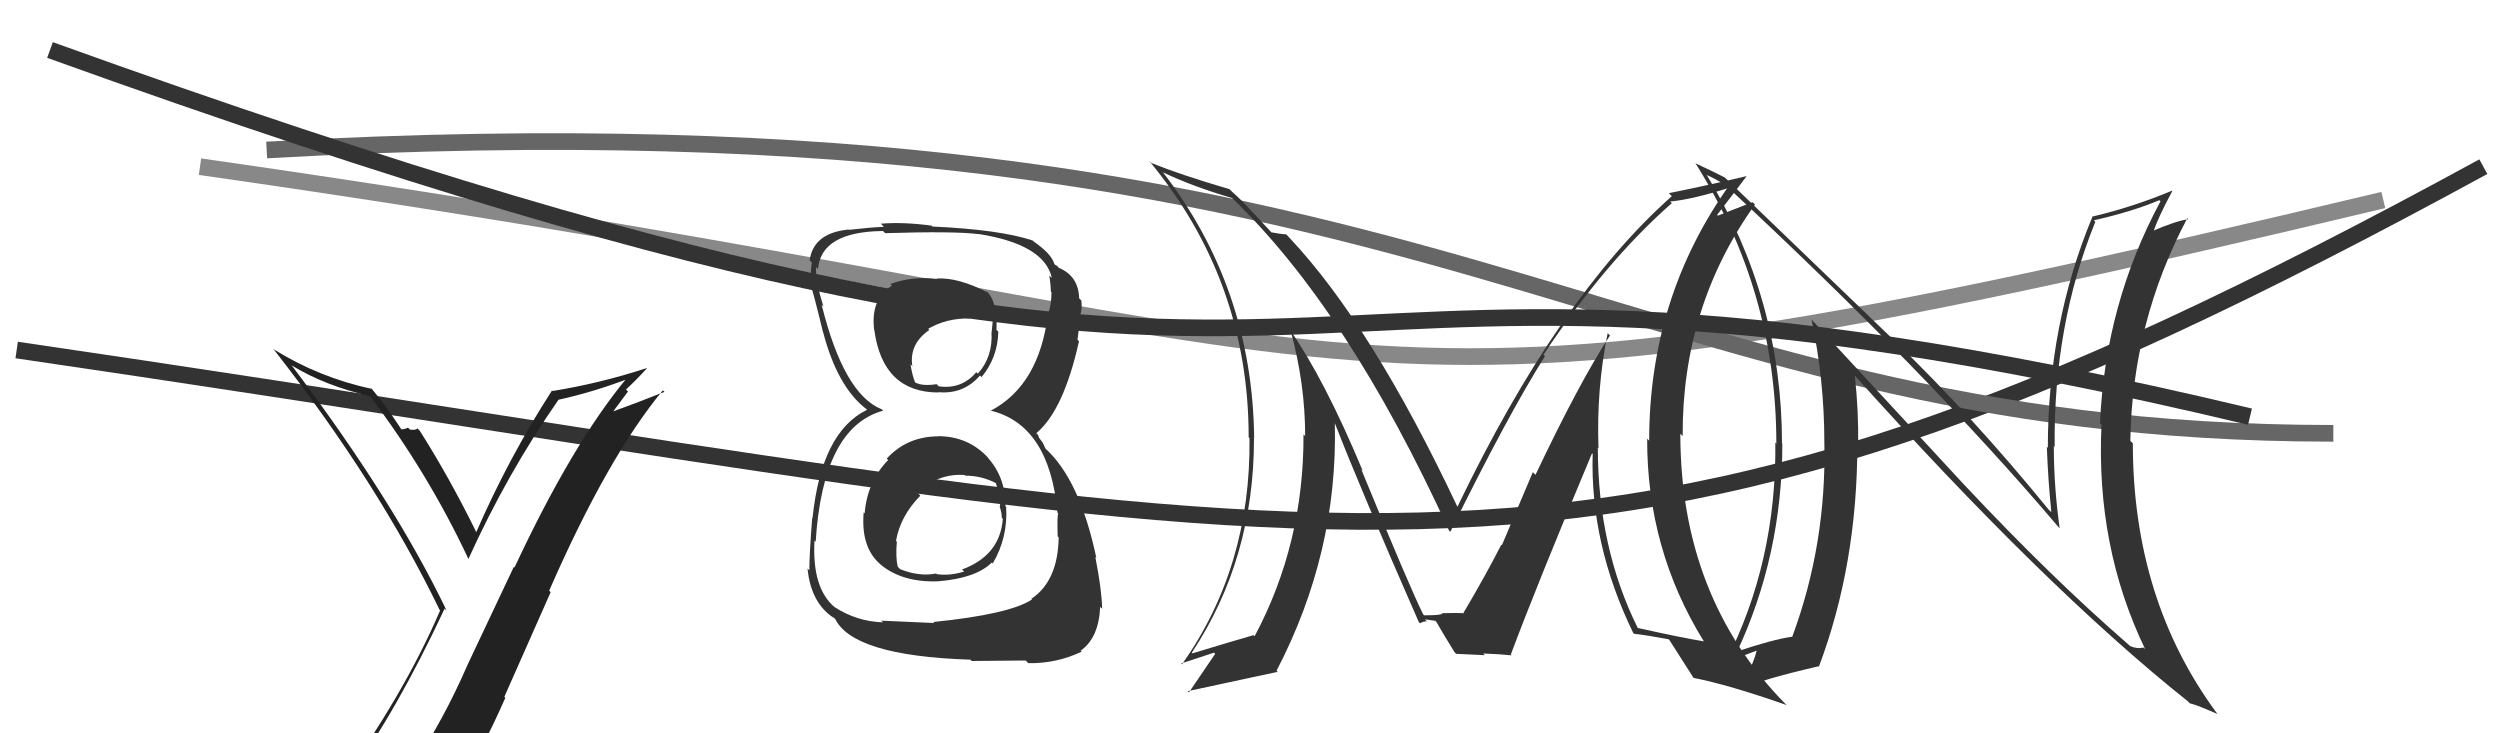
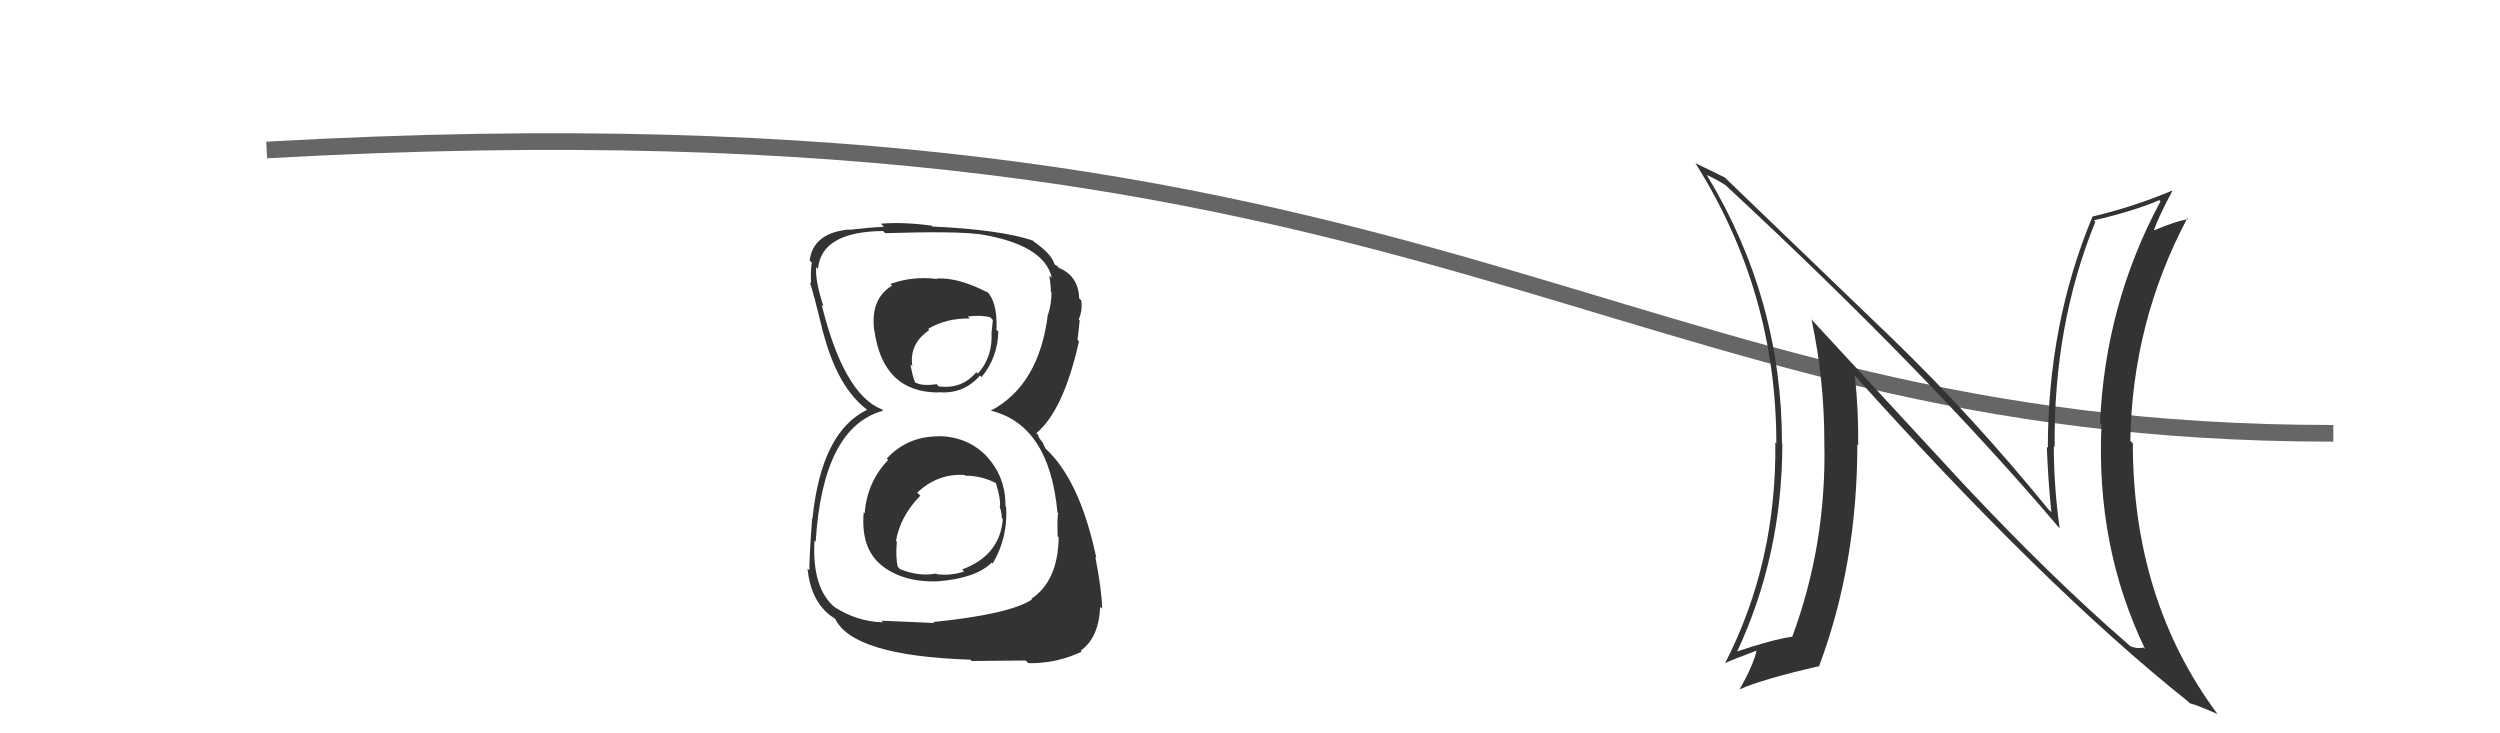
<svg xmlns="http://www.w3.org/2000/svg" width="150" height="44" viewBox="0,0,150,44">
-   <path d="M12 10 C89 21,76 28,143 12" stroke="#888" fill="none" />
-   <path d="M1 21 C83 33,94 40,149 10" stroke="#333" fill="none" />
  <path fill="#333" d="M56.25 26.15L56.21 26.11L56.28 26.18Q54.42 26.19 53.20 27.52L53.23 27.54L53.29 27.60Q52.03 28.90 51.88 30.80L51.77 30.70L51.82 30.75Q51.64 32.88 52.86 33.89L52.81 33.85L52.83 33.87Q54.13 34.95 56.26 34.88L56.25 34.87L56.26 34.88Q58.56 34.70 59.51 33.75L59.58 33.82L59.57 33.80Q60.48 32.25 60.37 30.42L60.32 30.37L60.33 30.38Q60.34 28.64 59.25 27.44L59.27 27.46L59.29 27.47Q58.10 26.17 56.27 26.17ZM56.17 16.67L56.19 16.69L56.24 16.74Q54.76 16.55 53.42 17.04L53.60 17.22L53.52 17.14Q52.22 17.93 52.45 19.80L52.37 19.72L52.46 19.81Q52.97 23.55 56.32 23.55L56.38 23.61L56.30 23.53Q57.81 23.67 58.80 22.53L58.94 22.67L58.89 22.63Q59.86 21.46 59.90 19.90L59.86 19.86L59.79 19.79Q59.86 18.03 59.14 17.42L59.16 17.45L59.26 17.55Q57.51 16.64 56.22 16.71ZM55.95 37.27L56.06 37.38L52.87 37.24L52.98 37.34Q51.40 37.29 50.07 36.42L50.09 36.44L50.09 36.44Q48.71 35.29 48.87 32.43L48.92 32.49L48.94 32.51Q49.37 25.63 52.99 24.64L53.00 24.65L52.91 24.56Q50.63 23.66 49.30 18.29L49.25 18.24L49.41 18.39Q48.90 16.82 48.97 16.02L49.09 16.14L49.08 16.12Q49.29 13.90 52.98 13.86L53.14 14.02L53.11 13.99Q57.28 13.86 58.73 14.05L58.82 14.14L58.72 14.04Q62.65 14.66 63.11 16.67L63.04 16.61L62.96 16.53Q63.05 17.12 63.05 17.50L63.23 17.67L63.09 17.53Q63.09 18.22 62.90 18.82L63.04 18.97L62.88 18.81Q62.36 23.12 59.43 24.65L59.46 24.68L59.41 24.63Q62.96 25.47 63.45 30.76L63.50 30.82L63.50 30.81Q63.42 30.89 63.46 32.18L63.42 32.14L63.52 32.24Q63.48 34.86 61.88 35.93L61.97 36.02L61.92 35.97Q60.56 36.86 55.99 37.32ZM58.25 39.61L58.30 39.66L61.54 39.63L61.70 39.79Q63.38 39.82 64.90 39.10L64.84 39.04L64.84 39.04Q65.93 38.27 66.01 36.41L66.06 36.46L66.13 36.52Q66.10 35.36 65.72 33.42L65.78 33.47L65.78 33.47Q64.78 28.74 62.68 26.87L62.73 26.92L62.57 26.57L62.34 26.26L62.28 26.09L62.18 25.99Q63.82 24.62 64.74 20.47L64.69 20.43L64.65 20.39Q64.70 20.06 64.78 19.22L64.88 19.32L64.72 19.17Q64.96 18.64 64.88 18.03L64.86 18.01L64.75 17.90Q64.71 16.56 63.53 16.07L63.45 15.99L63.48 15.99L63.31 15.89L63.26 15.84Q63.10 15.22 61.92 14.42L61.98 14.49L62.01 14.47L61.96 14.43Q60.02 13.78 55.94 13.59L55.82 13.46L55.90 13.54Q54.22 13.31 52.85 13.42L52.90 13.47L53.03 13.61Q52.23 13.64 50.94 13.79L50.78 13.64L50.92 13.77Q48.80 13.98 48.58 15.62L48.73 15.78L48.71 15.75Q48.63 16.20 48.66 17.00L48.64 16.98L48.59 16.93Q48.81 17.57 49.38 19.93L49.42 19.97L49.39 19.94Q50.25 23.23 52.00 24.56L51.85 24.41L51.89 24.45L52.02 24.59Q49.28 25.92 48.75 31.10L48.69 31.04L48.73 31.08Q48.56 33.30 48.56 34.22L48.46 34.12L48.45 34.11Q48.64 36.02 49.82 36.93L49.82 36.93L49.83 36.94Q49.92 36.99 50.18 37.18L50.02 37.01L50.08 37.07Q51.10 39.35 58.22 39.58ZM57.98 28.61L57.98 28.61L57.92 28.54Q58.91 28.54 59.78 29.00L59.77 28.99L59.74 28.95Q60.04 29.86 60.00 30.39L59.99 30.38L59.97 30.36Q60.11 30.77 60.11 31.07L60.18 31.15L60.17 31.13Q60.00 33.33 57.72 34.17L57.73 34.18L57.85 34.29Q57.01 34.56 56.21 34.45L56.24 34.48L56.17 34.41Q55.15 34.61 54.01 34.15L54.06 34.20L53.87 34.01Q53.73 33.49 53.81 32.50L53.80 32.49L53.76 32.45Q54.02 30.96 55.22 29.74L55.11 29.63L55.03 29.56Q56.28 28.39 57.88 28.50ZM58.25 19.17L58.18 19.10L58.07 18.99Q58.89 18.89 59.42 19.04L59.57 19.20L59.50 19.92L59.49 19.91Q59.58 21.41 58.67 22.42L58.67 22.42L58.58 22.33Q57.70 23.37 56.33 23.18L56.26 23.12L56.20 23.05Q55.34 23.18 54.92 22.95L54.93 22.96L54.91 22.95Q54.74 22.55 54.63 21.86L54.82 22.05L54.74 21.98Q54.54 20.63 55.76 19.80L55.60 19.64L55.69 19.73Q56.79 19.08 58.20 19.11Z" />
  <path d="M16 9 C87 5,96 26,140 26" stroke="#666" fill="none" />
-   <path fill="#222" d="M20.86 46.57L20.86 46.57L20.91 46.62Q23.78 42.72 26.68 36.51L26.75 36.59L26.80 36.64Q23.63 30.04 17.53 21.96L17.45 21.88L17.48 21.91Q19.47 23.14 22.25 23.78L22.20 23.74L22.12 23.66Q25.69 28.37 28.13 33.59L28.12 33.57L28.10 33.55Q30.42 28.42 33.50 24.00L33.40 23.89L33.49 23.99Q35.58 23.53 37.68 22.73L37.77 22.83L37.62 22.67Q34.34 26.62 30.87 34.05L30.83 34.01L28.00 40.00L28.00 40.01Q26.61 43.18 24.86 45.81L24.89 45.84L24.88 45.83Q22.31 46.04 20.86 46.57ZM27.12 48.00L27.16 48.03L27.11 47.98Q28.88 45.15 30.32 41.87L30.26 41.81L33.04 35.53L32.95 35.44Q36.46 27.42 39.77 23.42L39.80 23.45L39.87 23.51Q38.43 24.09 36.53 24.78L36.64 24.89L37.68 23.49L37.56 23.37Q38.21 22.77 38.82 22.09L38.79 22.05L38.82 22.08Q36.01 23.00 33.15 23.46L33.14 23.45L33.12 23.43Q30.51 27.48 28.57 31.94L28.45 31.81L28.59 31.95Q26.97 28.66 25.19 25.85L25.14 25.80L25.04 25.70Q24.97 25.82 24.61 25.78L24.53 25.71L24.48 25.66Q24.27 25.76 24.08 25.76L23.99 25.68L24.10 25.79Q23.21 24.41 22.26 23.27L22.32 23.32L22.34 23.34Q19.15 22.66 16.41 20.95L16.36 20.91L16.46 21.01Q22.69 28.98 26.38 36.60L26.32 36.53L26.41 36.62Q24.24 41.69 20.16 47.32L20.17 47.32L19.98 47.14Q20.88 46.93 21.68 46.78L21.65 46.75L23.40 46.52L23.41 46.53Q22.70 47.15 21.52 48.79L21.57 48.85L21.55 48.82Q23.77 48.15 27.04 47.92Z" />
  <path fill="#333" d="M117.93 29.17L108.58 19.05L108.69 19.16Q109.46 22.79 109.46 26.52L109.52 26.58L109.46 26.52Q109.60 32.63 107.54 38.19L107.49 38.14L107.55 38.20Q106.37 38.36 104.13 39.12L104.19 39.18L104.19 39.18Q106.94 33.32 106.94 26.62L106.88 26.56L106.92 26.61Q106.92 17.96 102.43 10.54L102.55 10.66L102.38 10.49Q102.84 10.68 103.52 11.10L103.50 11.07L103.51 11.09Q115.63 22.34 123.48 31.59L123.43 31.54L123.58 31.69Q123.23 29.21 123.23 26.78L123.14 26.69L123.28 26.82Q123.20 19.51 125.72 13.31L125.77 13.36L125.63 13.22Q127.96 12.69 129.56 12.01L129.61 12.06L129.63 12.08Q126.31 18.24 126.00 25.40L126.10 25.49L126.09 25.48Q125.74 32.79 128.71 38.95L128.68 38.92L128.61 38.85Q128.22 38.95 127.80 38.76L127.77 38.73L127.66 38.63Q123.05 34.63 117.84 29.07L117.83 29.06ZM131.32 42.13L131.32 42.13L131.39 42.20Q131.79 42.30 132.21 42.49L132.18 42.47L133.05 42.84L133.01 42.79Q127.97 35.97 127.97 26.60L127.91 26.54L127.82 26.46Q127.93 19.33 131.24 13.09L131.24 13.09L131.30 13.15Q130.54 13.26 129.13 13.87L129.24 13.98L129.19 13.93Q129.50 13.02 130.34 11.46L130.32 11.44L130.32 11.44Q127.96 12.43 125.52 13.00L125.39 12.87L125.54 13.02Q122.87 19.44 122.87 26.87L122.75 26.75L122.81 26.81Q122.88 28.75 123.08 30.73L123.09 30.74L122.93 30.59Q118.35 24.97 113.59 20.37L113.54 20.32L103.54 10.70L103.49 10.65Q102.93 10.36 101.71 9.79L101.76 9.84L101.73 9.80Q106.58 17.50 106.58 26.60L106.70 26.72L106.52 26.55Q106.60 33.75 103.52 39.76L103.45 39.69L103.53 39.78Q103.80 39.63 105.44 39.02L105.53 39.11L105.41 38.99Q105.21 39.89 104.37 41.38L104.43 41.43L104.36 41.37Q105.64 40.78 109.10 39.98L109.14 40.02L109.13 40.01Q111.44 33.87 111.44 26.67L111.50 26.73L111.49 26.72Q111.52 24.66 111.29 22.53L111.25 22.48L111.13 22.36Q122.66 35.22 131.26 42.07Z" />
-   <path fill="#333" d="M96.60 20.13L96.61 20.15L96.60 20.13Q94.80 22.86 92.13 28.49L91.97 28.33L90.11 32.72L90.08 32.68Q89.14 34.52 87.81 36.77L87.85 36.81L87.90 36.86Q88.25 36.75 86.58 36.79L86.55 36.77L86.53 36.75Q86.71 36.92 85.45 36.92L85.29 36.76L85.39 36.86Q84.62 35.33 81.68 28.17L81.68 28.16L81.76 28.24Q79.47 22.75 77.37 19.75L77.43 19.80L77.43 19.81Q78.31 23.01 78.31 26.17L78.31 26.16L78.21 26.06Q78.24 32.61 75.28 38.17L75.19 38.09L75.21 38.11Q73.91 38.48 71.55 39.20L71.47 39.12L71.51 39.16Q75.24 33.53 75.24 26.30L75.16 26.21L75.25 26.30Q75.15 17.26 69.74 10.29L69.86 10.41L69.80 10.35Q71.56 11.19 73.92 11.88L73.76 11.72L73.84 11.80Q80.85 18.50 86.94 31.83L86.89 31.78L87.02 31.91Q90.49 24.87 92.70 21.37L92.61 21.28L92.61 21.28Q96.35 15.66 100.31 12.19L100.16 12.04L100.21 12.09Q101.57 11.97 103.93 11.21L103.85 11.13L103.79 11.07Q98.95 17.84 98.95 26.44L98.92 26.41L98.83 26.32Q98.81 32.96 102.23 38.48L102.36 38.61L102.23 38.48Q101.02 38.29 98.28 37.68L98.11 37.52L98.26 37.67Q95.87 32.84 95.87 26.86L95.85 26.84L95.91 26.90Q95.78 23.34 96.46 19.99ZM97.97 37.95L98.10 38.07L98.06 38.03Q98.69 38.09 100.13 38.36L100.17 38.40L100.15 38.38Q100.68 39.21 101.63 40.70L101.60 40.66L101.60 40.67Q103.74 41.09 107.21 42.31L107.22 42.32L107.14 42.25Q100.82 35.84 100.82 26.02L100.91 26.12L100.96 26.16Q100.92 18.40 105.30 12.27L105.15 12.13L103.07 12.94L103.03 12.89Q104.14 11.45 104.79 10.58L104.64 10.43L104.78 10.57Q102.75 11.06 100.13 11.59L100.26 11.72L100.31 11.77Q93.49 17.82 87.44 30.42L87.48 30.46L87.46 30.44Q82.31 19.51 77.36 14.26L77.26 14.15L77.17 14.06Q76.86 14.05 76.29 13.94L76.33 13.99L75.16 12.73L75.09 12.67Q74.61 12.11 73.92 11.50L73.74 11.32L73.77 11.35Q70.87 10.50 69.08 9.78L69.00 9.70L68.94 9.64Q74.92 16.84 74.92 26.24L74.98 26.30L74.97 26.29Q75.06 34.00 70.92 39.86L70.85 39.80L70.86 39.81Q71.54 39.58 72.84 39.16L72.86 39.18L72.91 39.23Q72.75 39.45 71.34 41.54L71.23 41.44L71.27 41.47Q73.15 41.07 76.66 40.31L76.52 40.18L76.59 40.25Q80.28 33.16 80.09 25.39L80.10 25.40L80.09 25.39Q81.67 29.45 85.13 37.33L85.12 37.32L85.21 37.40Q85.38 37.28 85.61 37.28L85.50 37.16L86.12 37.25L86.18 37.31Q86.47 37.83 87.27 39.13L87.43 39.29L87.37 39.23Q89.09 39.31 89.09 39.31L88.90 39.12L88.99 39.21Q90.06 39.25 90.70 39.32L90.56 39.18L90.65 39.27Q92.17 35.19 95.52 27.20L95.61 27.28L95.56 27.24Q95.40 32.64 97.99 37.97Z" />
-   <path d="M3 3 C89 34,68 9,135 25" stroke="#333" fill="none" />
</svg>